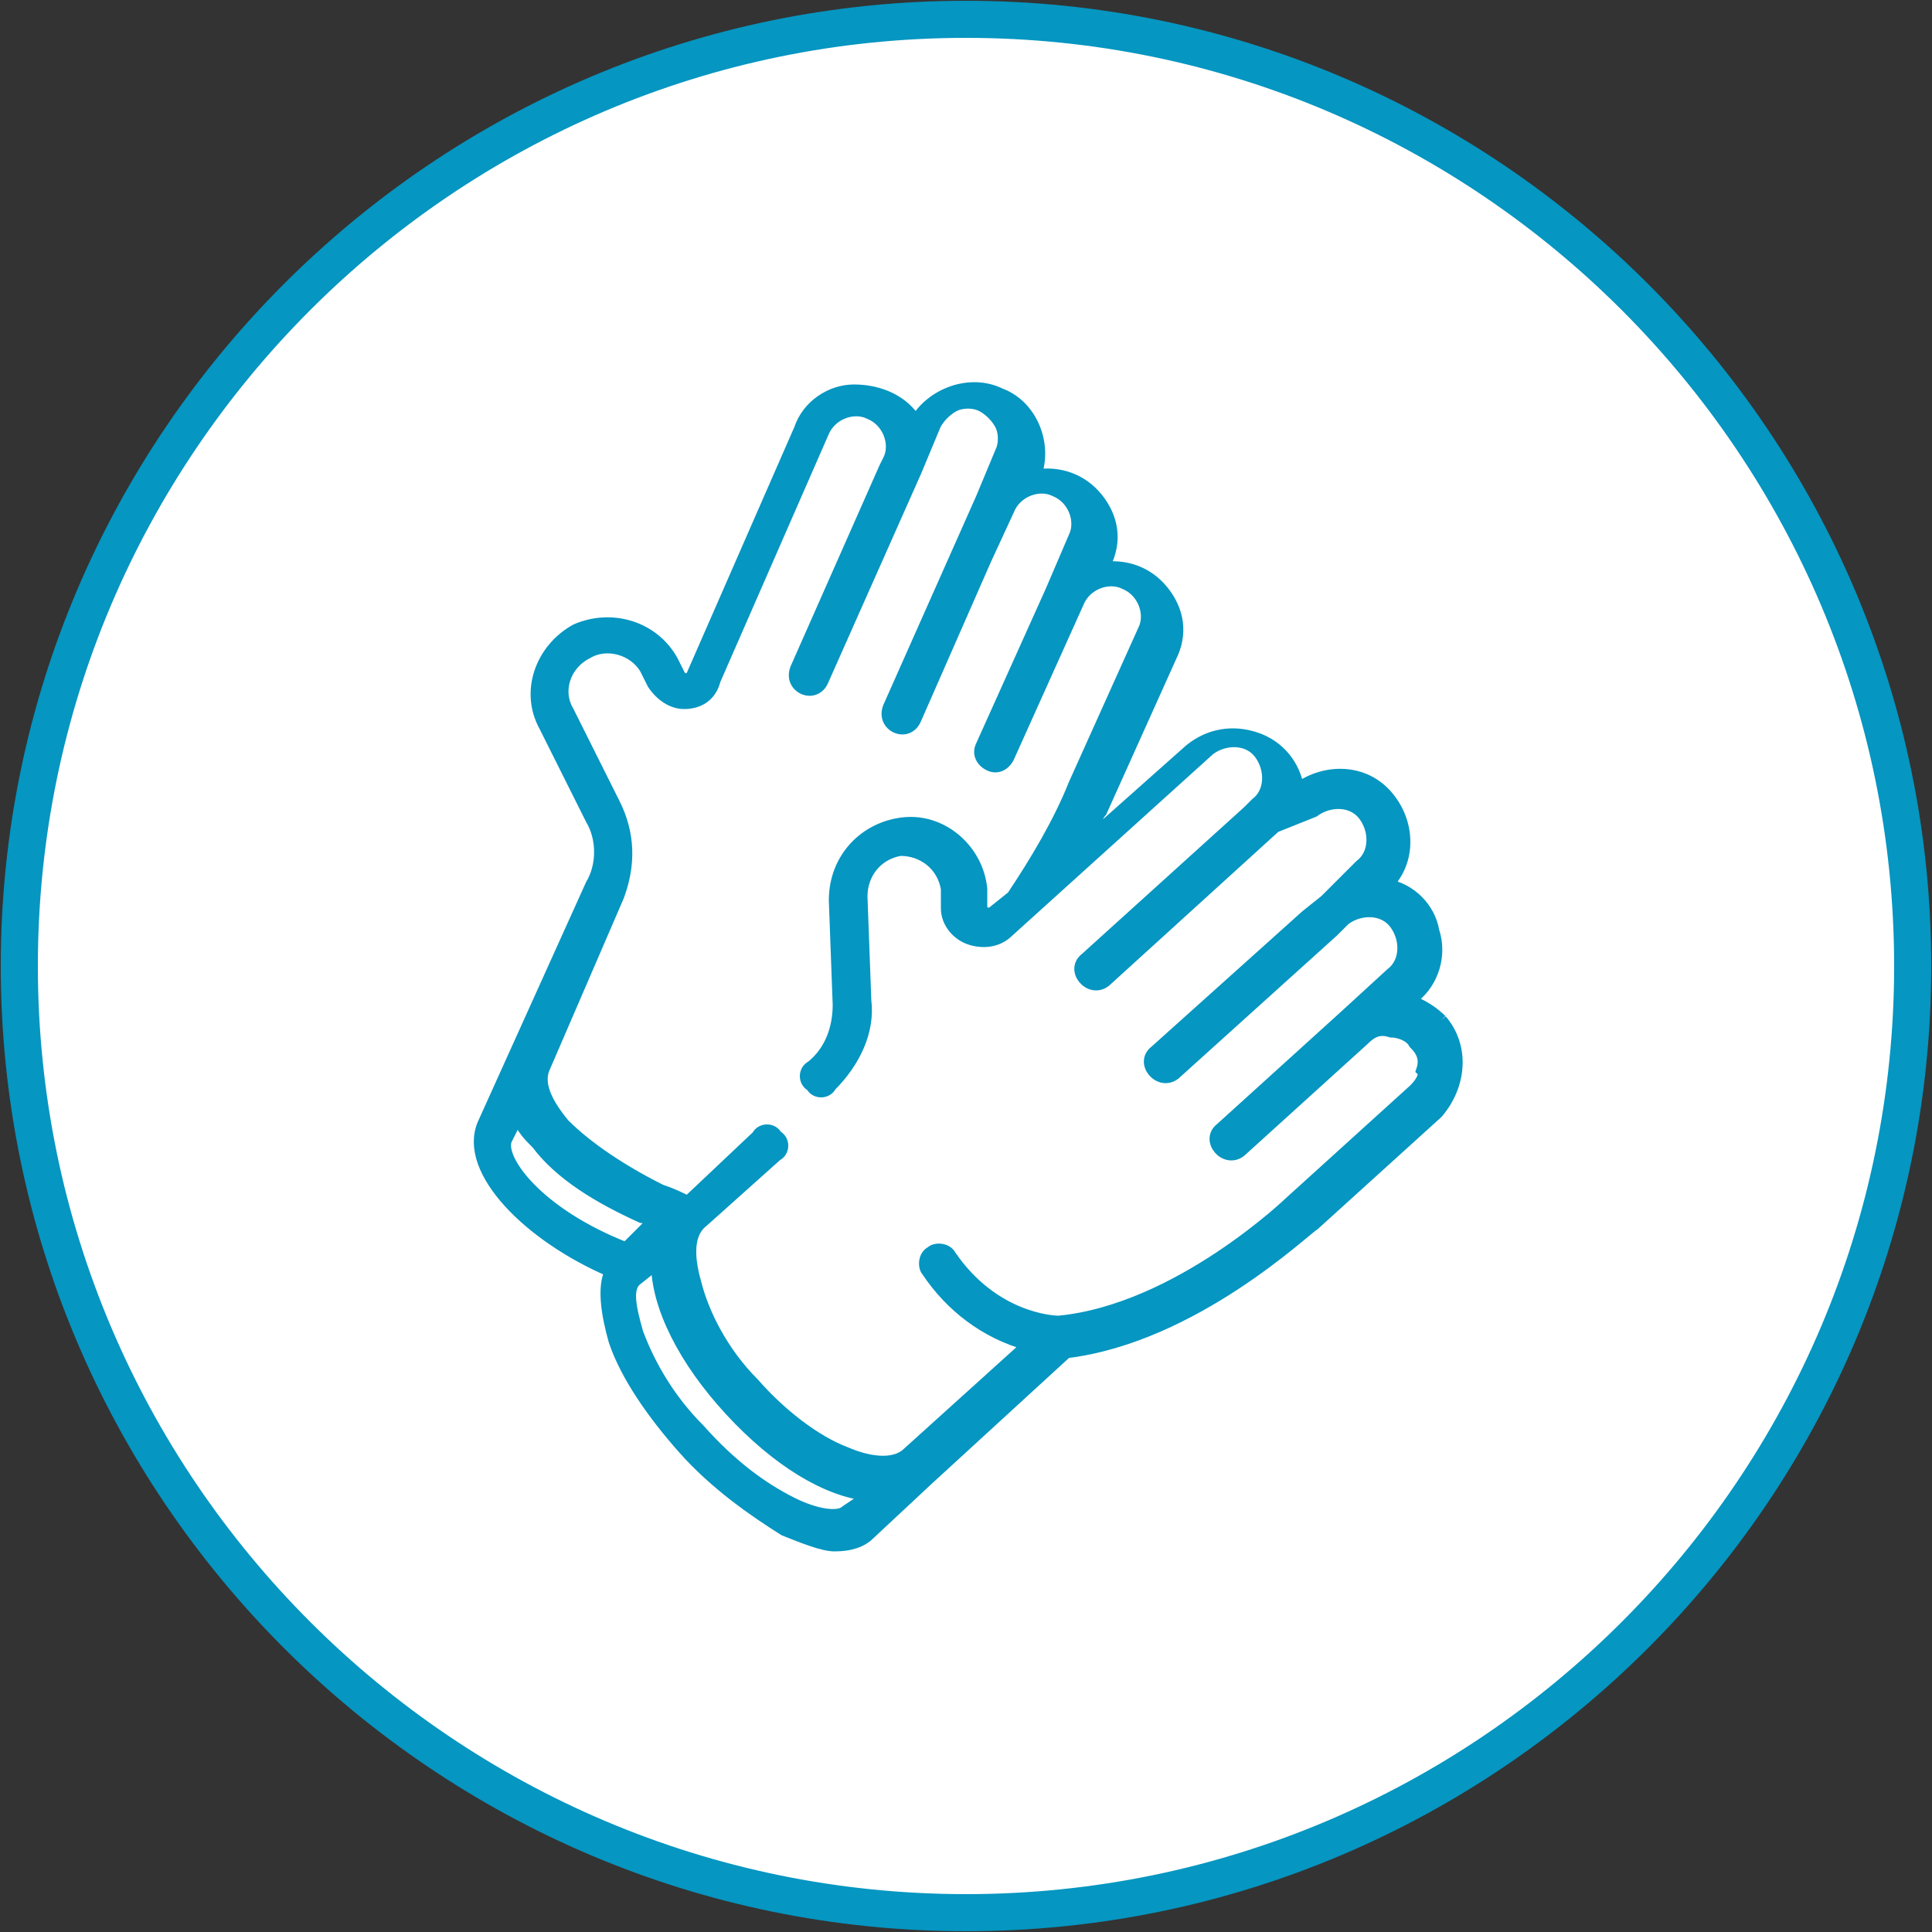
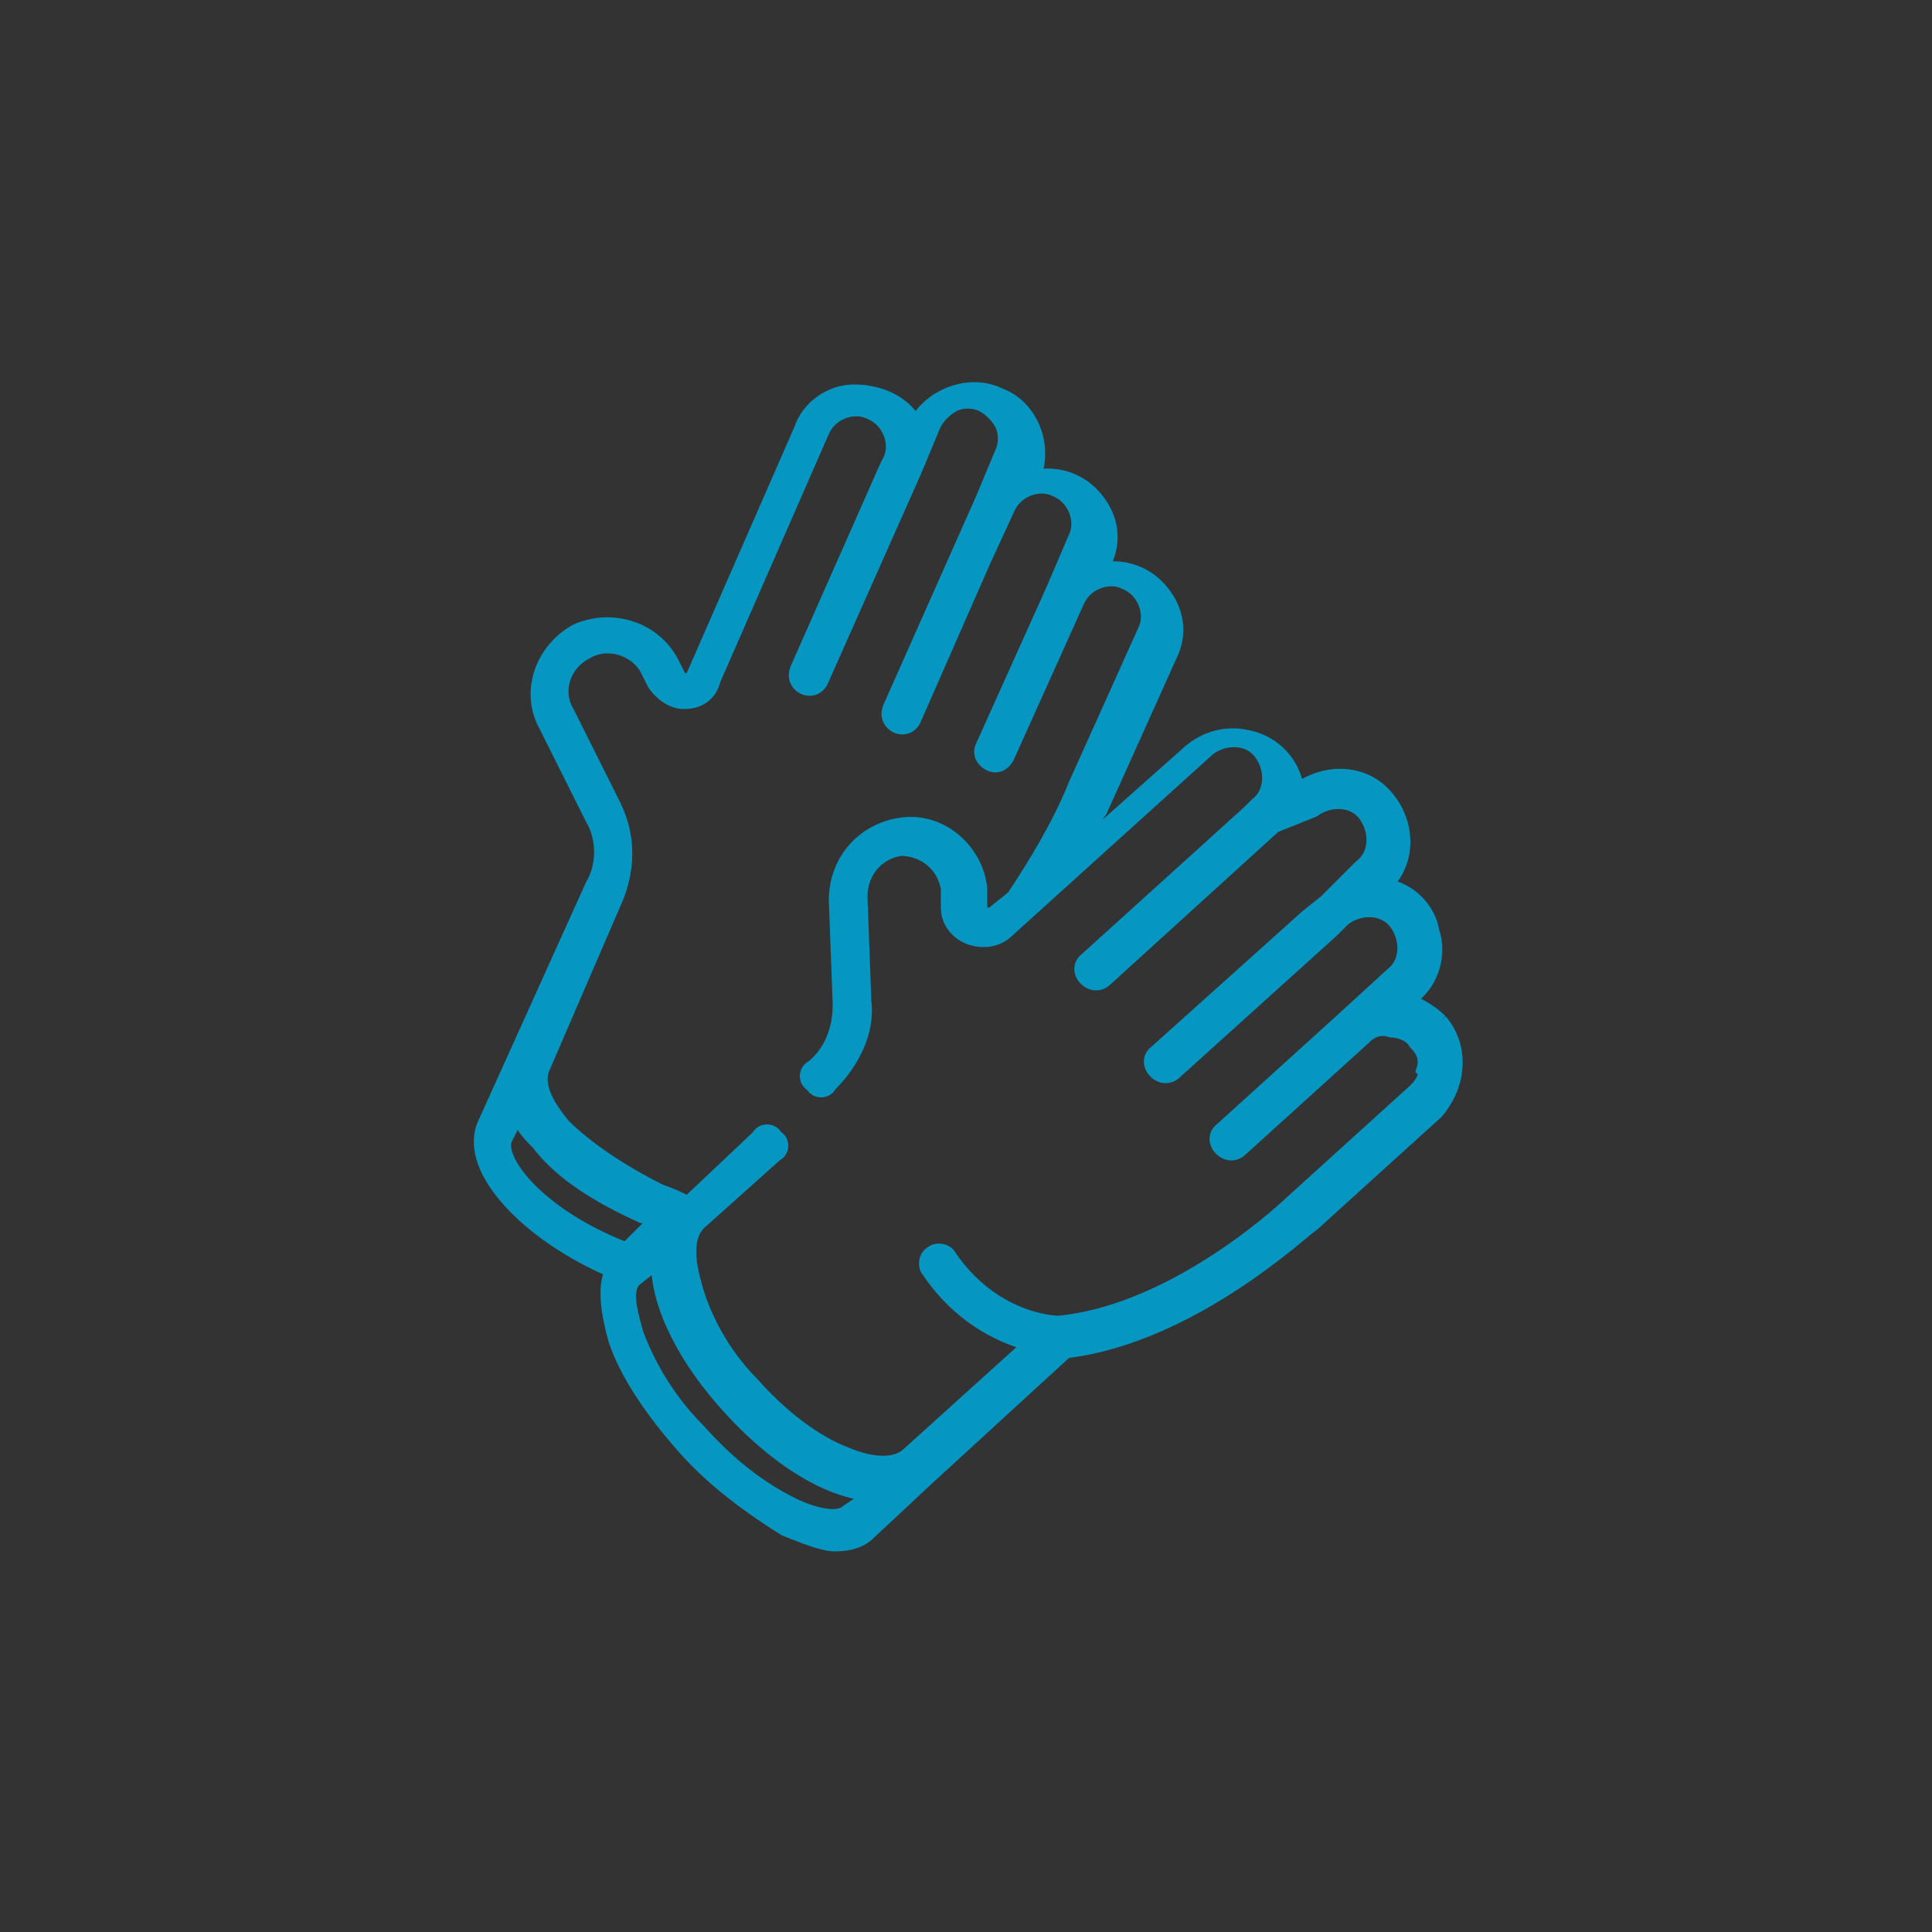
<svg xmlns="http://www.w3.org/2000/svg" version="1.1" id="Capa_1" x="0px" y="0px" viewBox="0 0 50 50" style="enable-background:new 0 0 50 50;" xml:space="preserve">
  <rect x="0" y="0" width="50" height="50" fill="#333333" stroke="none" />
  <style type="text/css">
	.st0{fill:#25D366;}
	.st1{fill-rule:evenodd;clip-rule:evenodd;fill:#FFFFFF;}
	.st2{fill:#3947F6;}
	.st3{fill:#FFFFFF;stroke:#0596C1;stroke-width:0.98;stroke-miterlimit:10;}
	.st4{fill:#FFFFFF;stroke:#0596C1;stroke-width:0.96;stroke-miterlimit:10;}
	.st5{fill:#1877F2;}
	.st6{fill:#FFFFFF;}
	.st7{clip-path:url(#SVGID_00000078763179438250731790000011230661499794277249_);}
	.st8{fill:#FF0000;}
	.st9{fill-rule:evenodd;clip-rule:evenodd;fill:none;stroke:#FFFFFF;stroke-width:1.5;stroke-miterlimit:10;}
	.st10{fill:none;stroke:#FFFFFF;stroke-width:1.5;stroke-miterlimit:10;}
	.st11{fill:none;stroke:#FFFFFF;stroke-width:1.5;stroke-linecap:round;stroke-linejoin:round;stroke-miterlimit:10;}
	.st12{fill:none;stroke:#FFFFFF;stroke-linecap:round;stroke-linejoin:round;stroke-miterlimit:10;}
	.st13{fill:none;stroke:#31BDD4;stroke-linecap:round;stroke-linejoin:round;stroke-miterlimit:10;}
	.st14{fill:none;stroke:#0596C1;stroke-linecap:round;stroke-linejoin:round;stroke-miterlimit:10;}
	.st15{fill:#0596C1;stroke:#0596C1;stroke-width:0.3;stroke-miterlimit:10;}
</style>
-   <path class="st4" d="M25,49.5L25,49.5c-13.5,0-24.5-11-24.5-24.5l0,0c0-13.5,11-24.5,24.5-24.5l0,0c13.5,0,24.5,11,24.5,24.5l0,0  C49.5,38.5,38.5,49.5,25,49.5z" />
  <path class="st15" d="M37.3,26.4c-0.2-0.2-0.5-0.4-0.8-0.5l0.1-0.1c0.5-0.4,0.7-1.1,0.5-1.7c-0.1-0.6-0.6-1.1-1.2-1.2  c0.6-0.6,0.6-1.6,0-2.3c-0.6-0.7-1.6-0.7-2.3-0.2c-0.1-0.6-0.5-1.1-1.1-1.3c-0.6-0.2-1.2-0.1-1.7,0.3l-2.7,2.4  c0.2-0.4,0.3-0.7,0.4-0.8l1.8-4c0.3-0.6,0.2-1.2-0.2-1.7c-0.4-0.5-1-0.7-1.6-0.6l0.1-0.1c0.3-0.6,0.2-1.2-0.2-1.7  c-0.4-0.5-1-0.7-1.6-0.6c0.3-0.8-0.1-1.8-0.9-2.1c-0.8-0.4-1.8,0-2.2,0.7c-0.3-0.5-0.9-0.8-1.6-0.8c-0.6,0-1.2,0.4-1.4,1l-2.8,6.4  c-0.1,0.1-0.2,0.1-0.3,0l-0.2-0.4c-0.5-0.9-1.6-1.2-2.5-0.8c-0.9,0.5-1.3,1.6-0.8,2.5l1.2,2.4c0.3,0.5,0.3,1.2,0,1.7l-2.8,6.2  c-0.5,1.2,1.2,2.9,3.3,3.8c-0.2,0.4-0.1,1.1,0.1,1.8c0.3,0.9,1,1.9,1.8,2.8c0.8,0.9,1.8,1.6,2.6,2.1c0.5,0.2,1,0.4,1.3,0.4  c0.4,0,0.7-0.1,0.9-0.3l1.5-1.4v0l3.6-3.3c3.3-0.4,6.2-3.2,6.4-3.3l3.2-2.9C37.8,28.1,37.9,27.1,37.3,26.4 M13.1,29.5l0.3-0.6  c0.1,0.3,0.3,0.5,0.5,0.7c0.6,0.8,1.6,1.4,2.7,1.9c0.1,0,0.2,0.1,0.3,0.1l-0.7,0.7C13.9,31.4,12.9,30,13.1,29.5 M21.9,39.1  c-0.2,0.2-0.8,0.1-1.4-0.2c-0.8-0.4-1.6-1-2.4-1.9c-0.8-0.8-1.3-1.7-1.6-2.5c-0.2-0.7-0.3-1.2,0-1.4l0.5-0.4c0,1.1,0.7,2.5,1.9,3.8  c1.2,1.3,2.5,2.1,3.6,2.2L21.9,39.1z M36.6,28.2l-3.2,2.9c0,0,0,0,0,0c0,0-2.9,2.8-6,3.1c-0.2,0-1.7-0.1-2.8-1.7  c-0.1-0.2-0.4-0.2-0.5-0.1c-0.2,0.1-0.2,0.4-0.1,0.5c0.6,0.9,1.5,1.6,2.6,1.9l-3.1,2.8c-0.3,0.3-0.9,0.3-1.6,0  c-0.8-0.3-1.7-1-2.4-1.8c-0.8-0.8-1.3-1.8-1.5-2.6c-0.2-0.7-0.2-1.3,0.2-1.6l1.9-1.7c0.2-0.1,0.2-0.4,0-0.5c-0.1-0.2-0.4-0.2-0.5,0  l-1.8,1.7c-0.2-0.1-0.4-0.2-0.7-0.3c-1-0.5-1.9-1.1-2.5-1.7c-0.5-0.6-0.7-1.1-0.5-1.5l1.9-4.4c0.3-0.8,0.3-1.6-0.1-2.4l-1.2-2.4  c-0.3-0.5-0.1-1.2,0.5-1.5c0.5-0.3,1.2-0.1,1.5,0.4l0.2,0.4c0.2,0.3,0.5,0.5,0.8,0.5c0.4,0,0.7-0.2,0.8-0.6l2.8-6.4  c0.2-0.5,0.8-0.7,1.2-0.5c0.5,0.2,0.7,0.8,0.5,1.2l-0.1,0.2l-2.3,5.2c-0.2,0.5,0.5,0.8,0.7,0.3l2.4-5.4v0l0.5-1.2  c0.1-0.2,0.3-0.4,0.5-0.5c0.2-0.1,0.5-0.1,0.7,0c0.2,0.1,0.4,0.3,0.5,0.5c0.1,0.2,0.1,0.5,0,0.7l-0.5,1.2v0l-2.4,5.4  c-0.2,0.5,0.5,0.8,0.7,0.3l1.8-4.1l0.6-1.3c0.2-0.5,0.8-0.7,1.2-0.5c0.5,0.2,0.7,0.8,0.5,1.2l-0.6,1.4l-1.8,4  c-0.1,0.2,0,0.4,0.2,0.5c0.2,0.1,0.4,0,0.5-0.2l1.8-4c0.2-0.5,0.8-0.7,1.2-0.5c0.5,0.2,0.7,0.8,0.5,1.2l-1.8,4c0,0,0,0,0,0  c-0.4,1-1,2-1.6,2.9l-0.5,0.4c-0.1,0.1-0.3,0-0.3-0.1l0-0.5c-0.1-1-1-1.8-2-1.7c-1,0.1-1.8,0.9-1.8,2l0.1,2.7c0,0.6-0.2,1.2-0.7,1.6  c-0.2,0.1-0.2,0.4,0,0.5c0.1,0.2,0.4,0.2,0.5,0c0.6-0.6,1-1.4,0.9-2.2l-0.1-2.7c0-0.6,0.4-1.1,1-1.2c0.6,0,1.1,0.4,1.2,1l0,0.5  c0,0.4,0.3,0.7,0.6,0.8c0.3,0.1,0.7,0.1,1-0.2l5.2-4.7c0.4-0.3,1-0.3,1.3,0.1c0.3,0.4,0.3,1-0.1,1.3l-0.2,0.2l-4.2,3.8  c-0.4,0.3,0.1,0.9,0.5,0.6l4.4-4l0,0L34,21c0.4-0.3,1-0.3,1.3,0.1c0.3,0.4,0.3,1-0.1,1.3l-0.9,0.9l0,0l-0.5,0.4l-3.9,3.5  c-0.4,0.3,0.1,0.9,0.5,0.6l4.1-3.7l0.3-0.3c0.4-0.3,1-0.3,1.3,0.1c0.3,0.4,0.3,1-0.1,1.3l-1.2,1.1l0,0l0,0l-3.2,2.9  c-0.4,0.3,0.1,0.9,0.5,0.6l3.2-2.9c0.2-0.2,0.4-0.3,0.7-0.2c0.2,0,0.5,0.1,0.6,0.3c0.2,0.2,0.3,0.4,0.2,0.7  C36.9,27.8,36.8,28,36.6,28.2" />
</svg>